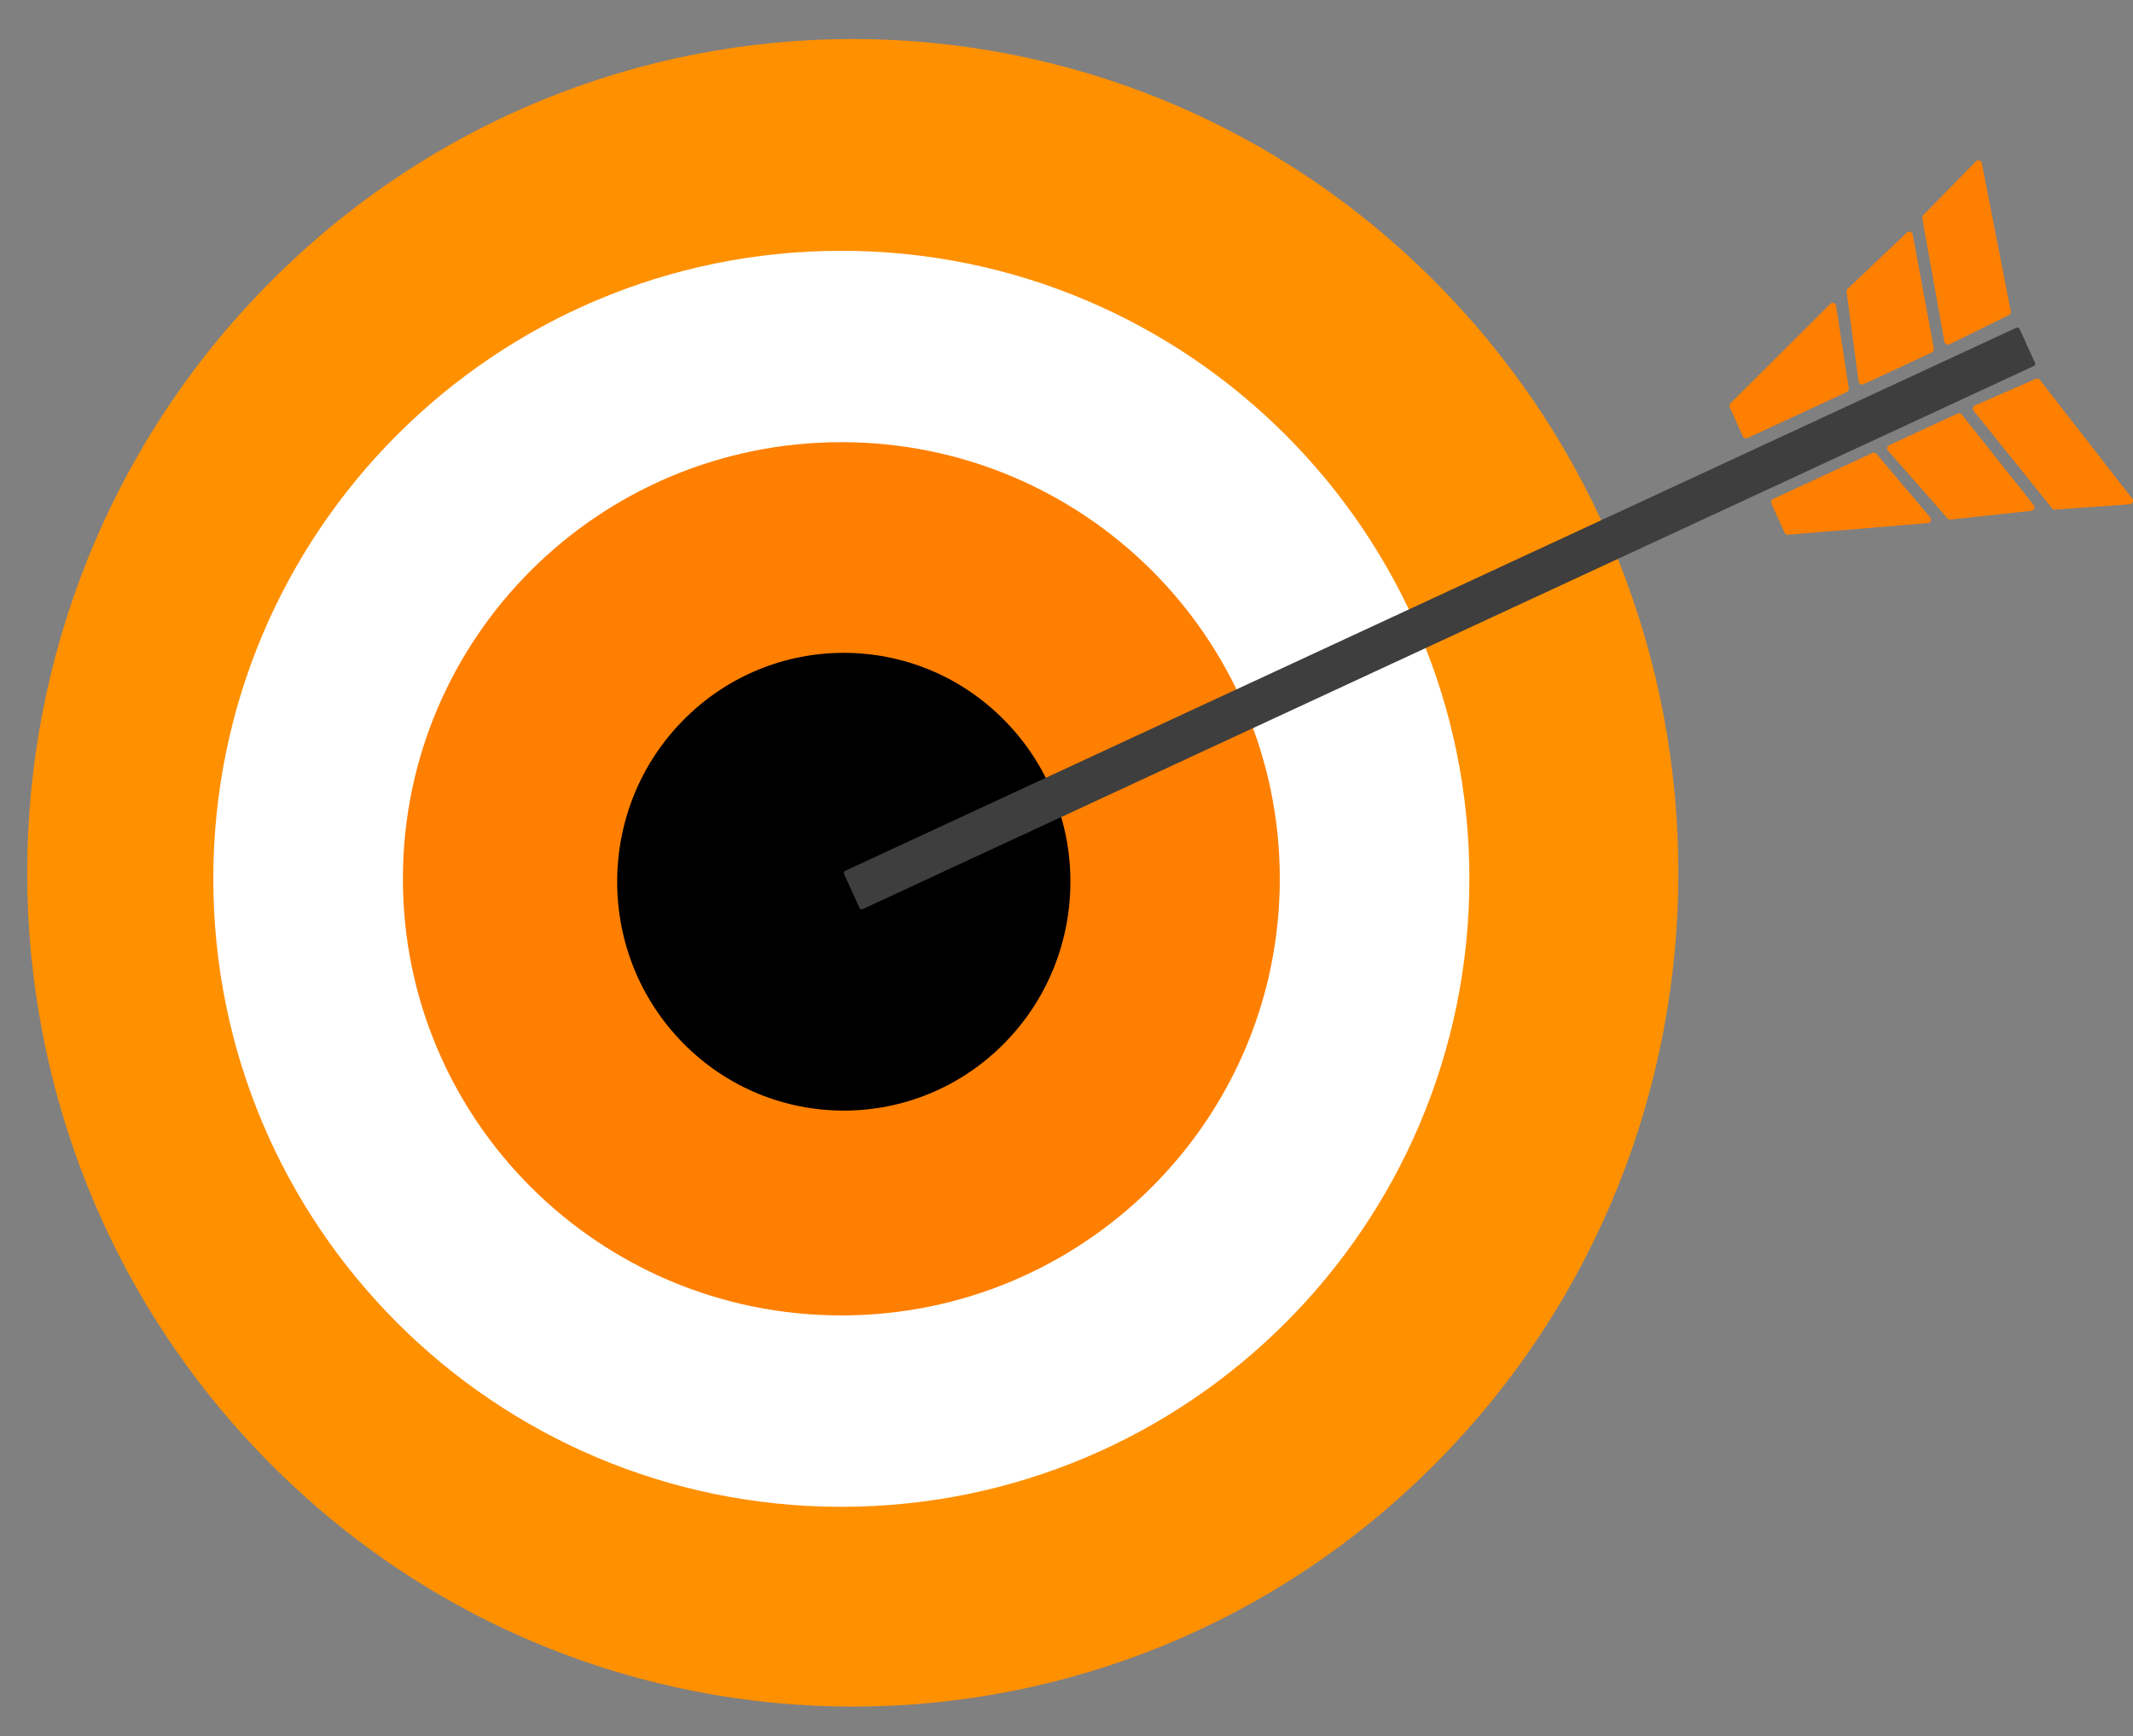
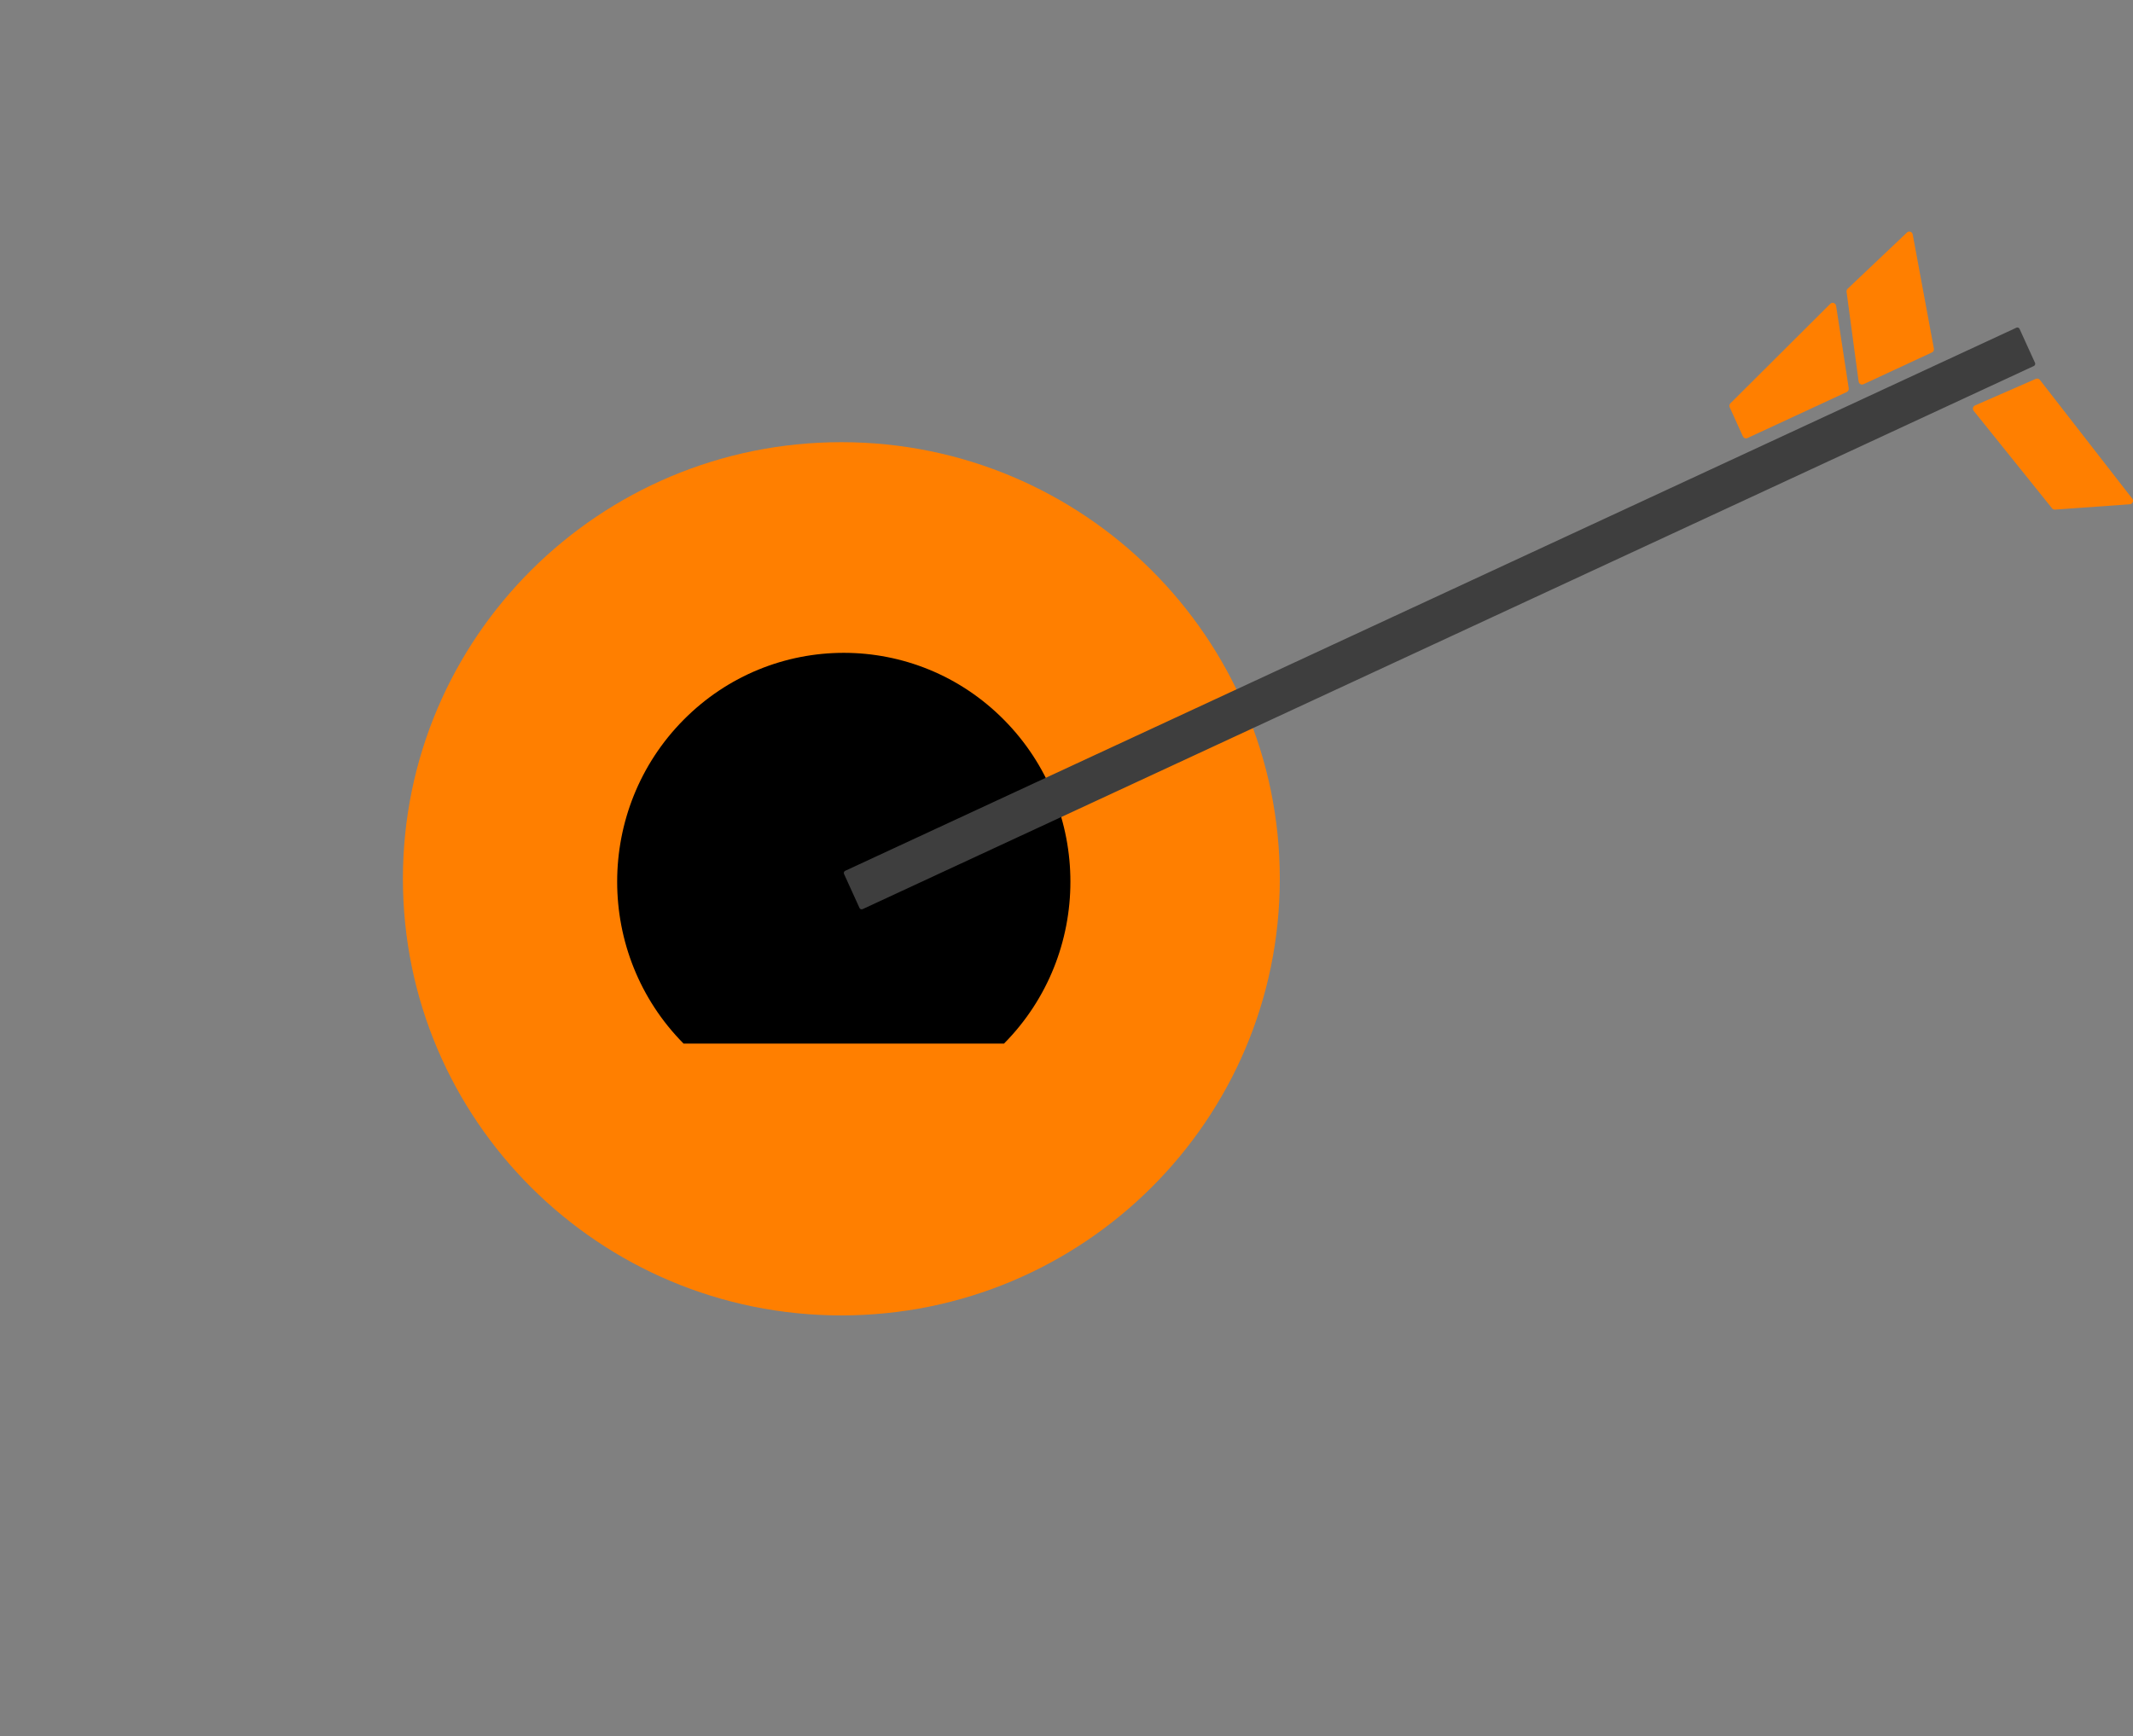
<svg xmlns="http://www.w3.org/2000/svg" width="156" height="127" viewBox="0 0 156 127" fill="none">
  <rect x="0" y="0" width="156" height="127" fill="#808080" stroke="none" />
  <g clip-path="url(#clip0)">
-     <path d="M105.066 20.719C128.646 44.537 128.646 83.153 105.066 106.971C81.486 130.789 43.255 130.789 19.675 106.971C-3.905 83.153 -3.905 44.537 19.675 20.719C43.255 -3.099 81.486 -3.099 105.066 20.719Z" fill="#FF9000" stroke="black" stroke-width="../index.html" />
-     <path d="M61.533 110.219C86.901 110.219 107.466 89.653 107.466 64.282C107.466 38.911 86.901 18.345 61.533 18.345C36.165 18.345 15.6 38.911 15.6 64.282C15.6 89.653 36.165 110.219 61.533 110.219Z" fill="white" />
    <path d="M61.533 96.219C79.243 96.219 93.6 81.921 93.6 64.282C93.6 46.643 79.243 32.344 61.533 32.344C43.824 32.344 29.467 46.643 29.467 64.282C29.467 81.921 43.824 96.219 61.533 96.219Z" fill="#FF7F00" />
-     <path d="M73.431 76.334C79.904 69.796 79.904 59.196 73.431 52.657C66.959 46.119 56.464 46.119 49.992 52.657C43.519 59.196 43.519 69.796 49.992 76.334C56.464 82.872 66.959 82.872 73.431 76.334Z" fill="black" />
+     <path d="M73.431 76.334C79.904 69.796 79.904 59.196 73.431 52.657C66.959 46.119 56.464 46.119 49.992 52.657C43.519 59.196 43.519 69.796 49.992 76.334Z" fill="black" />
    <path d="M148.747 26.773L63.09 66.5C63.004 66.54 62.899 66.503 62.86 66.413L61.73 63.929C61.69 63.842 61.727 63.736 61.816 63.697L147.473 23.97C147.56 23.93 147.664 23.967 147.703 24.057L148.834 26.541C148.873 26.628 148.834 26.734 148.747 26.773Z" fill="#3E3E3E" />
    <path d="M135.066 28.675L127.803 32.042C127.677 32.1 127.526 32.045 127.469 31.919L126.503 29.79C126.458 29.693 126.479 29.579 126.555 29.503L133.86 22.224C134.006 22.079 134.254 22.161 134.286 22.367L135.21 28.403C135.226 28.517 135.168 28.627 135.066 28.675Z" fill="#FF7F00" />
    <path d="M141.296 25.779L136.288 28.105C136.134 28.176 135.957 28.079 135.933 27.907L135.051 21.341C135.04 21.259 135.069 21.177 135.129 21.122L139.469 17.008C139.615 16.871 139.852 16.95 139.889 17.148L141.437 25.5C141.461 25.616 141.401 25.732 141.296 25.779Z" fill="#FF7F00" />
-     <path d="M140.656 15.742L144.515 11.805C144.656 11.66 144.902 11.733 144.941 11.934L147.061 22.77C147.084 22.884 147.027 22.997 146.925 23.047L142.565 25.186C142.416 25.26 142.236 25.167 142.207 25.001L140.588 15.963C140.573 15.884 140.599 15.803 140.656 15.742Z" fill="#FF7F00" />
-     <path d="M136.941 33.132L129.678 36.499C129.553 36.557 129.495 36.708 129.555 36.837L130.521 38.965C130.566 39.063 130.665 39.121 130.772 39.113L140.996 38.261C141.2 38.245 141.299 38 141.166 37.842L137.236 33.197C137.163 33.11 137.043 33.084 136.941 33.132Z" fill="#FF7F00" />
-     <path d="M143.176 30.247L138.166 32.565C138.012 32.636 137.97 32.836 138.082 32.965L142.437 37.921C142.492 37.981 142.57 38.013 142.651 38.005L148.57 37.362C148.768 37.341 148.862 37.106 148.74 36.95L143.476 30.32C143.403 30.228 143.28 30.197 143.176 30.247Z" fill="#FF7F00" />
    <path d="M150.293 37.277L155.765 36.887C155.966 36.874 156.071 36.636 155.945 36.475L149.191 27.789C149.121 27.699 148.998 27.667 148.894 27.712L144.445 29.658C144.291 29.724 144.244 29.922 144.348 30.051L150.079 37.182C150.131 37.248 150.212 37.282 150.293 37.277Z" fill="#FF7F00" />
  </g>
  <defs>
    <clipPath id="clip0">
      <rect width="156" height="126" fill="white" transform="translate(0 0.844)" />
    </clipPath>
  </defs>
</svg>